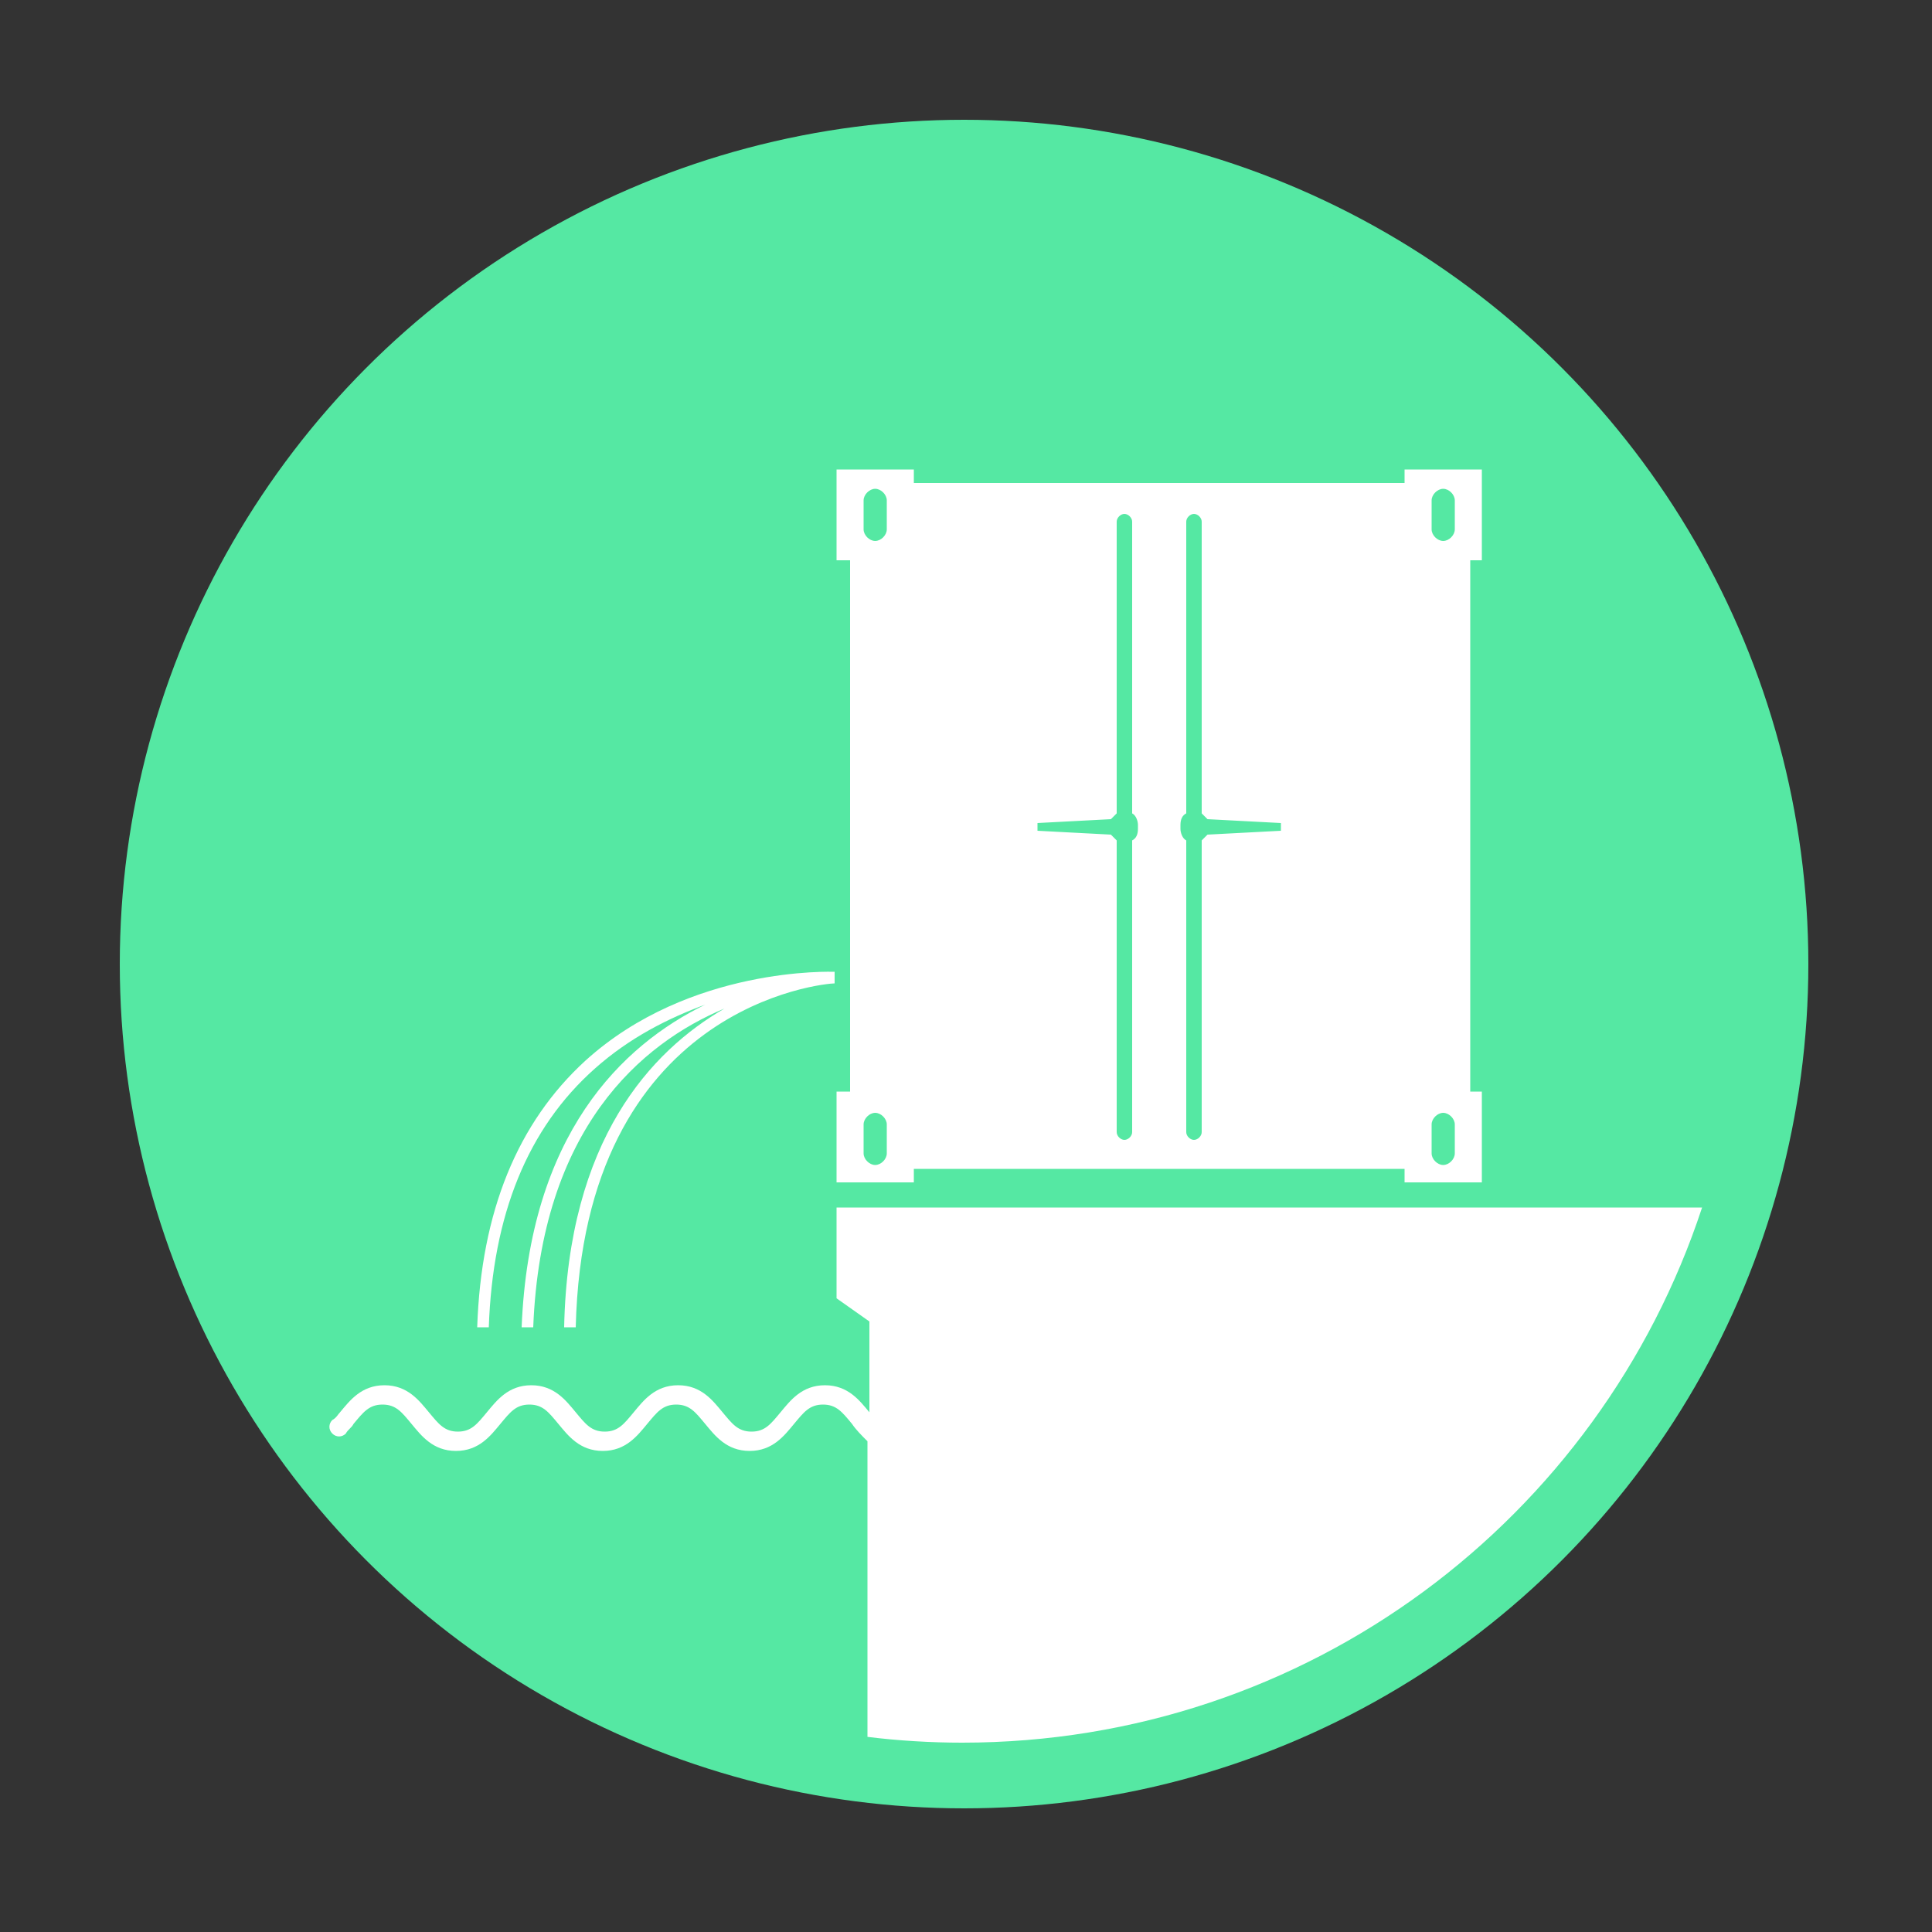
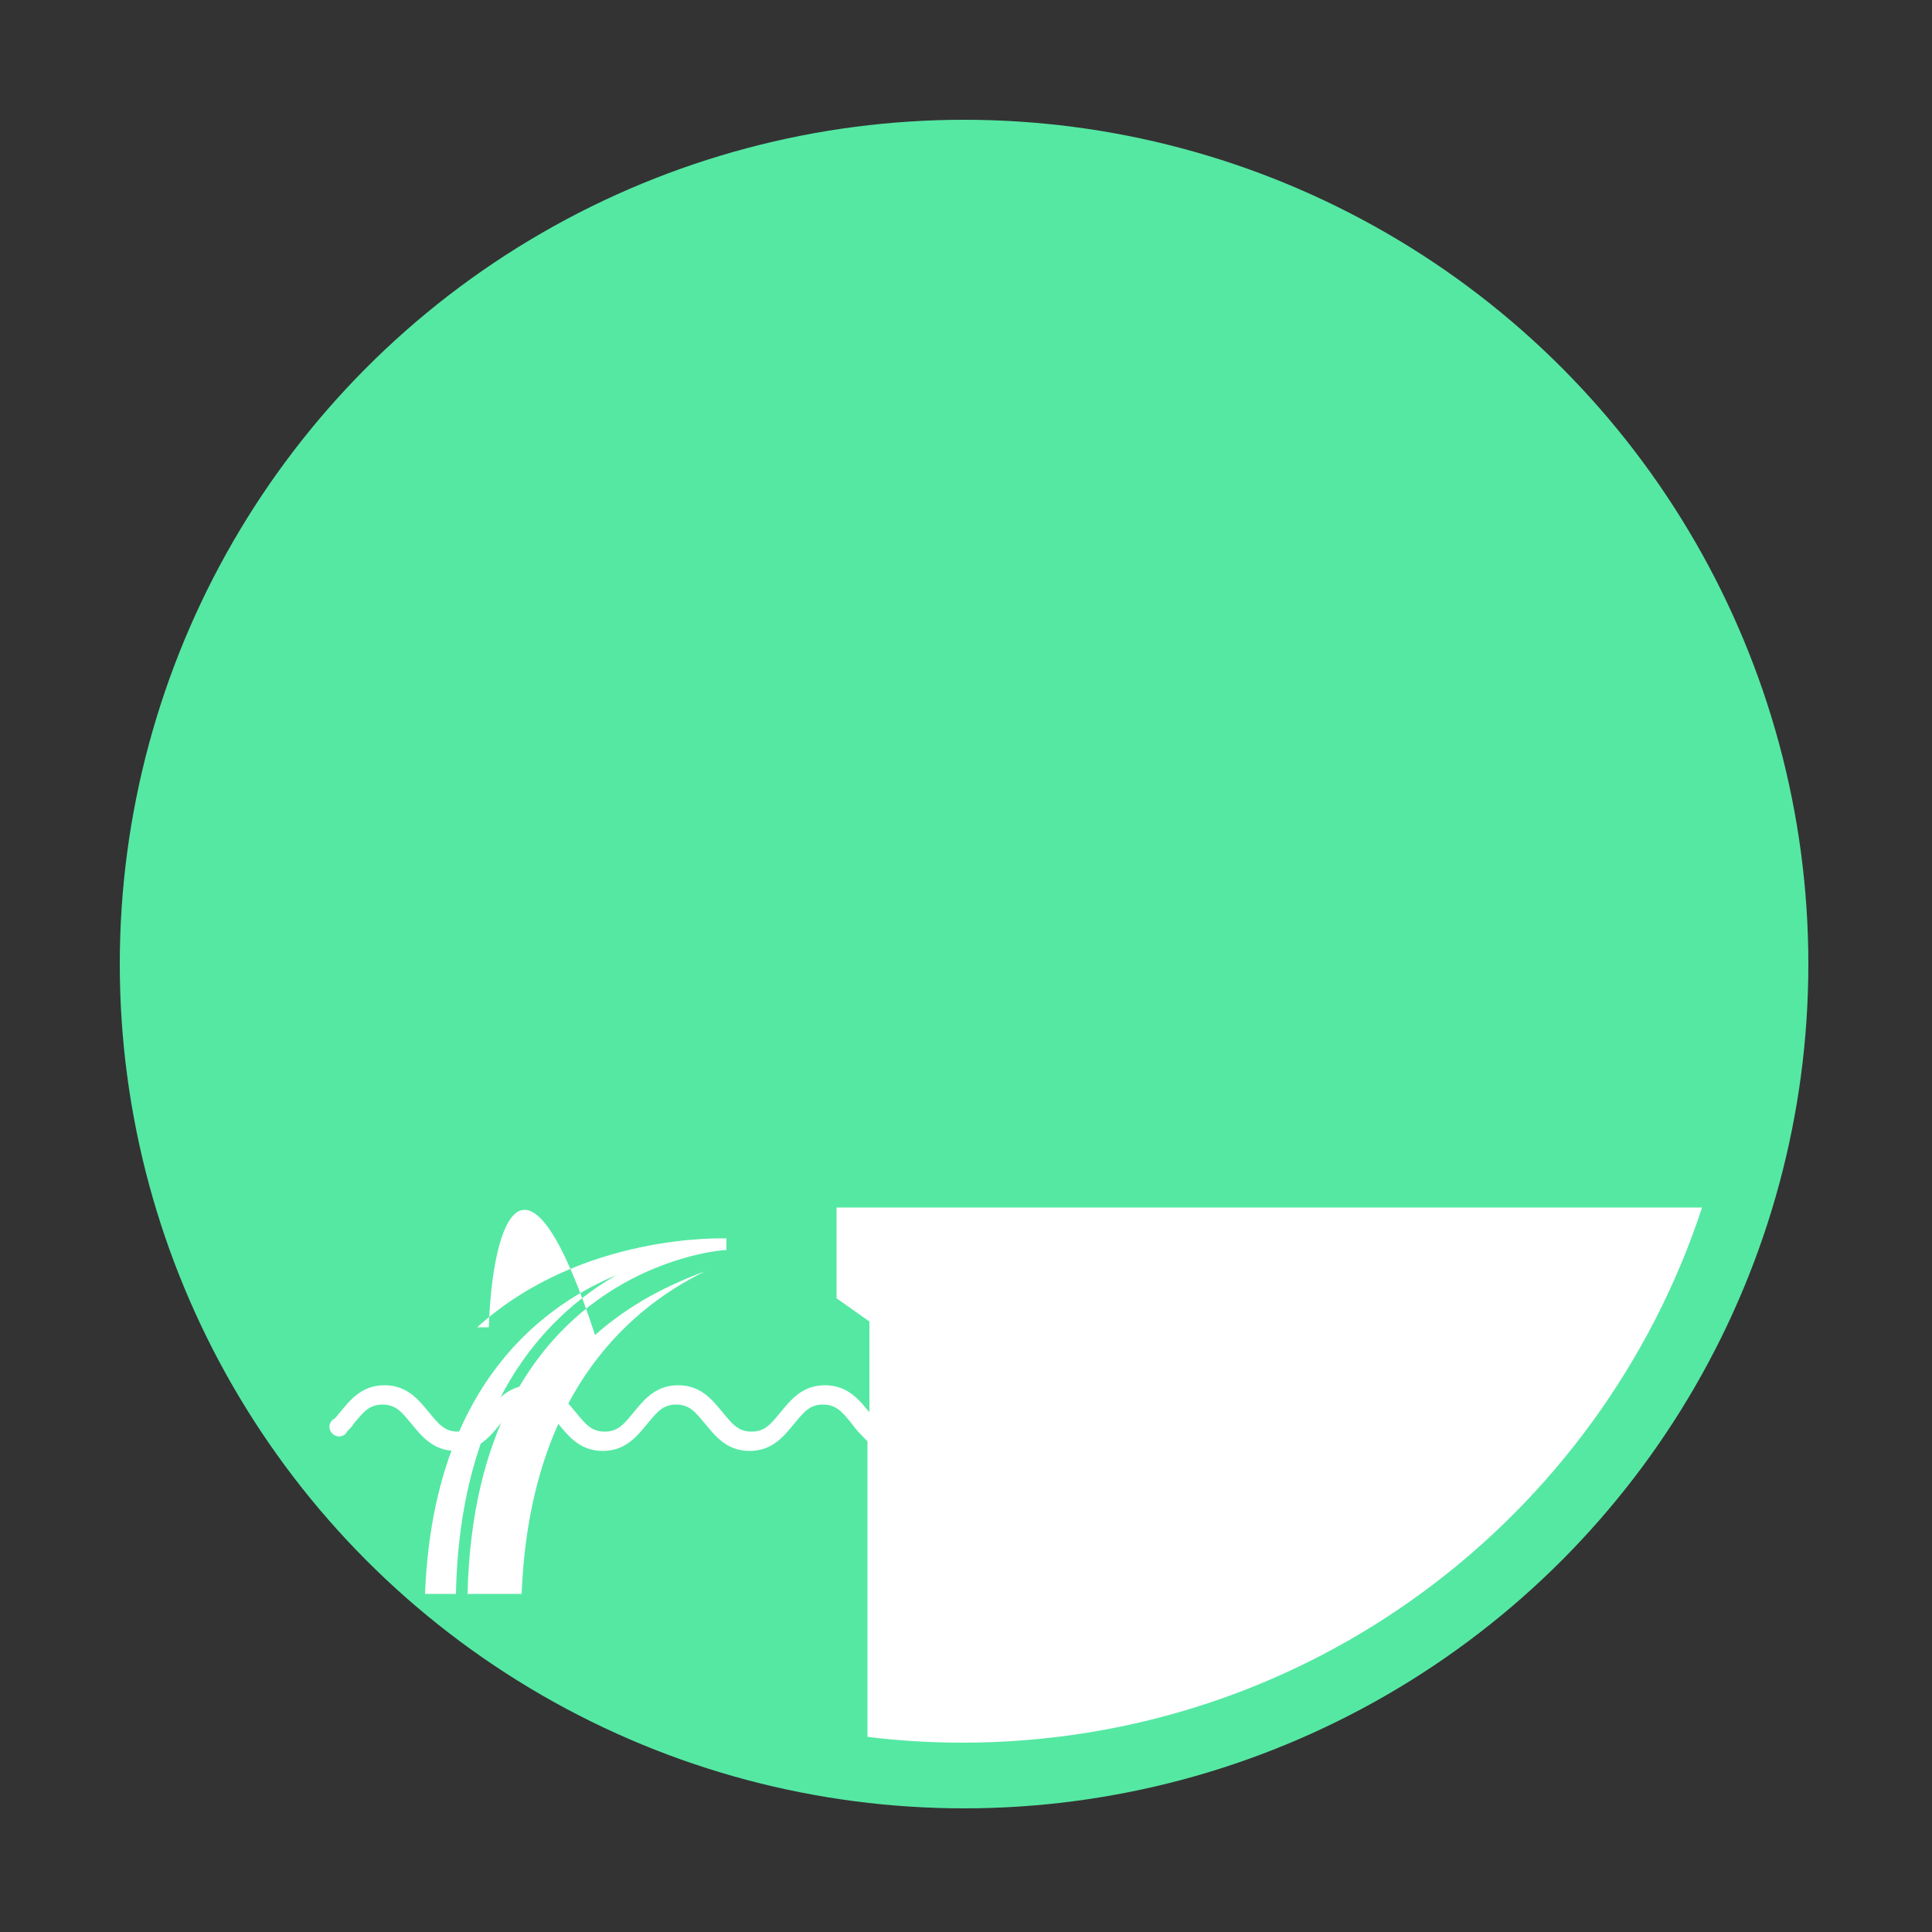
<svg xmlns="http://www.w3.org/2000/svg" version="1.1" id="Layer_1" x="0px" y="0px" viewBox="0 0 100 100" style="enable-background:new 0 0 100 100;" xml:space="preserve">
  <rect x="0" y="0" width="100" height="100" fill="#333333" stroke="none" />
  <style type="text/css">
	.st0{fill:#55E8A3;}
	.st1{fill:#FFFFFF;}
</style>
  <g>
    <g>
      <circle class="st0" cx="49.9" cy="49.9" r="43.7" />
      <circle class="st0" cx="49.9" cy="49.9" r="40.4" />
    </g>
    <g>
-       <path class="st1" d="M76.7,29v-4.7h-4V25H47.3v-0.7h-4V29H44v27.5h-0.7v4.7h4v-0.7h25.4v0.7h4v-4.7h-0.6V29H76.7z M45.9,59.7    c0,0.3-0.3,0.6-0.6,0.6s-0.6-0.3-0.6-0.6v-1.5c0-0.3,0.3-0.6,0.6-0.6s0.6,0.3,0.6,0.6V59.7z M45.9,27.4c0,0.3-0.3,0.6-0.6,0.6    s-0.6-0.3-0.6-0.6v-1.5c0-0.3,0.3-0.6,0.6-0.6s0.6,0.3,0.6,0.6V27.4z M58.9,42.9c0,0.3-0.1,0.5-0.3,0.6v15.1    c0,0.2-0.2,0.4-0.4,0.4s-0.4-0.2-0.4-0.4V43.5c-0.1-0.1-0.2-0.2-0.3-0.3L53.7,43v-0.4l3.8-0.2c0.1-0.1,0.2-0.2,0.3-0.3V27    c0-0.2,0.2-0.4,0.4-0.4s0.4,0.2,0.4,0.4v15.1c0.2,0.1,0.3,0.4,0.3,0.6V42.9z M66.3,43l-3.8,0.2c-0.1,0.1-0.2,0.2-0.3,0.3v15.1    c0,0.2-0.2,0.4-0.4,0.4s-0.4-0.2-0.4-0.4V43.5c-0.2-0.1-0.3-0.4-0.3-0.6v-0.2c0-0.3,0.1-0.5,0.3-0.6V27c0-0.2,0.2-0.4,0.4-0.4    s0.4,0.2,0.4,0.4v15.1c0.1,0.1,0.2,0.2,0.3,0.3l3.8,0.2V43z M75.3,59.7c0,0.3-0.3,0.6-0.6,0.6s-0.6-0.3-0.6-0.6v-1.5    c0-0.3,0.3-0.6,0.6-0.6s0.6,0.3,0.6,0.6V59.7z M75.3,27.4c0,0.3-0.3,0.6-0.6,0.6s-0.6-0.3-0.6-0.6v-1.5c0-0.3,0.3-0.6,0.6-0.6    s0.6,0.3,0.6,0.6V27.4z" />
      <path class="st1" d="M43.3,62.5v4.7l1.7,1.2v4.8c0,0,0,0,0-0.1c-0.5-0.6-1.1-1.4-2.3-1.4s-1.8,0.8-2.3,1.4s-0.8,1-1.5,1    s-1-0.4-1.5-1s-1.1-1.4-2.3-1.4s-1.8,0.8-2.3,1.4s-0.8,1-1.5,1s-1-0.4-1.5-1s-1.1-1.4-2.3-1.4s-1.8,0.8-2.3,1.4s-0.8,1-1.5,1    s-1-0.4-1.5-1s-1.1-1.4-2.3-1.4c-1.2,0-1.8,0.8-2.3,1.4c-0.1,0.1-0.2,0.3-0.4,0.4c-0.2,0.2-0.2,0.5,0,0.7s0.5,0.2,0.7,0    c0.1-0.2,0.3-0.3,0.4-0.5c0.5-0.6,0.8-1,1.5-1s1,0.4,1.5,1s1.1,1.4,2.3,1.4s1.8-0.8,2.3-1.4s0.8-1,1.5-1s1,0.4,1.5,1    s1.1,1.4,2.3,1.4c1.2,0,1.8-0.8,2.3-1.4s0.8-1,1.5-1s1,0.4,1.5,1s1.1,1.4,2.3,1.4s1.8-0.8,2.3-1.4s0.8-1,1.5-1s1,0.4,1.5,1    c0.2,0.3,0.5,0.6,0.8,0.9v15.3c1.6,0.2,3.3,0.3,4.9,0.3c17.9,0,33-11.6,38.3-27.7C88.1,62.5,43.3,62.5,43.3,62.5z" />
-       <path class="st1" d="M25.3,68.7h-0.6c0.2-6,2.1-10.6,5.6-13.8c5.4-4.9,12.8-4.6,12.9-4.6v0.2v0.4c-0.5,0-13,1.1-13.4,17.8h-0.6    c0.2-9.7,4.5-14.3,8.3-16.5c-4.3,1.8-9.5,6.2-9.9,16.5H27c0.4-10,5.2-14.6,9.5-16.7c-1.9,0.7-3.9,1.7-5.7,3.3    C27.3,58.4,25.5,62.9,25.3,68.7z" />
+       <path class="st1" d="M25.3,68.7h-0.6c5.4-4.9,12.8-4.6,12.9-4.6v0.2v0.4c-0.5,0-13,1.1-13.4,17.8h-0.6    c0.2-9.7,4.5-14.3,8.3-16.5c-4.3,1.8-9.5,6.2-9.9,16.5H27c0.4-10,5.2-14.6,9.5-16.7c-1.9,0.7-3.9,1.7-5.7,3.3    C27.3,58.4,25.5,62.9,25.3,68.7z" />
    </g>
  </g>
</svg>